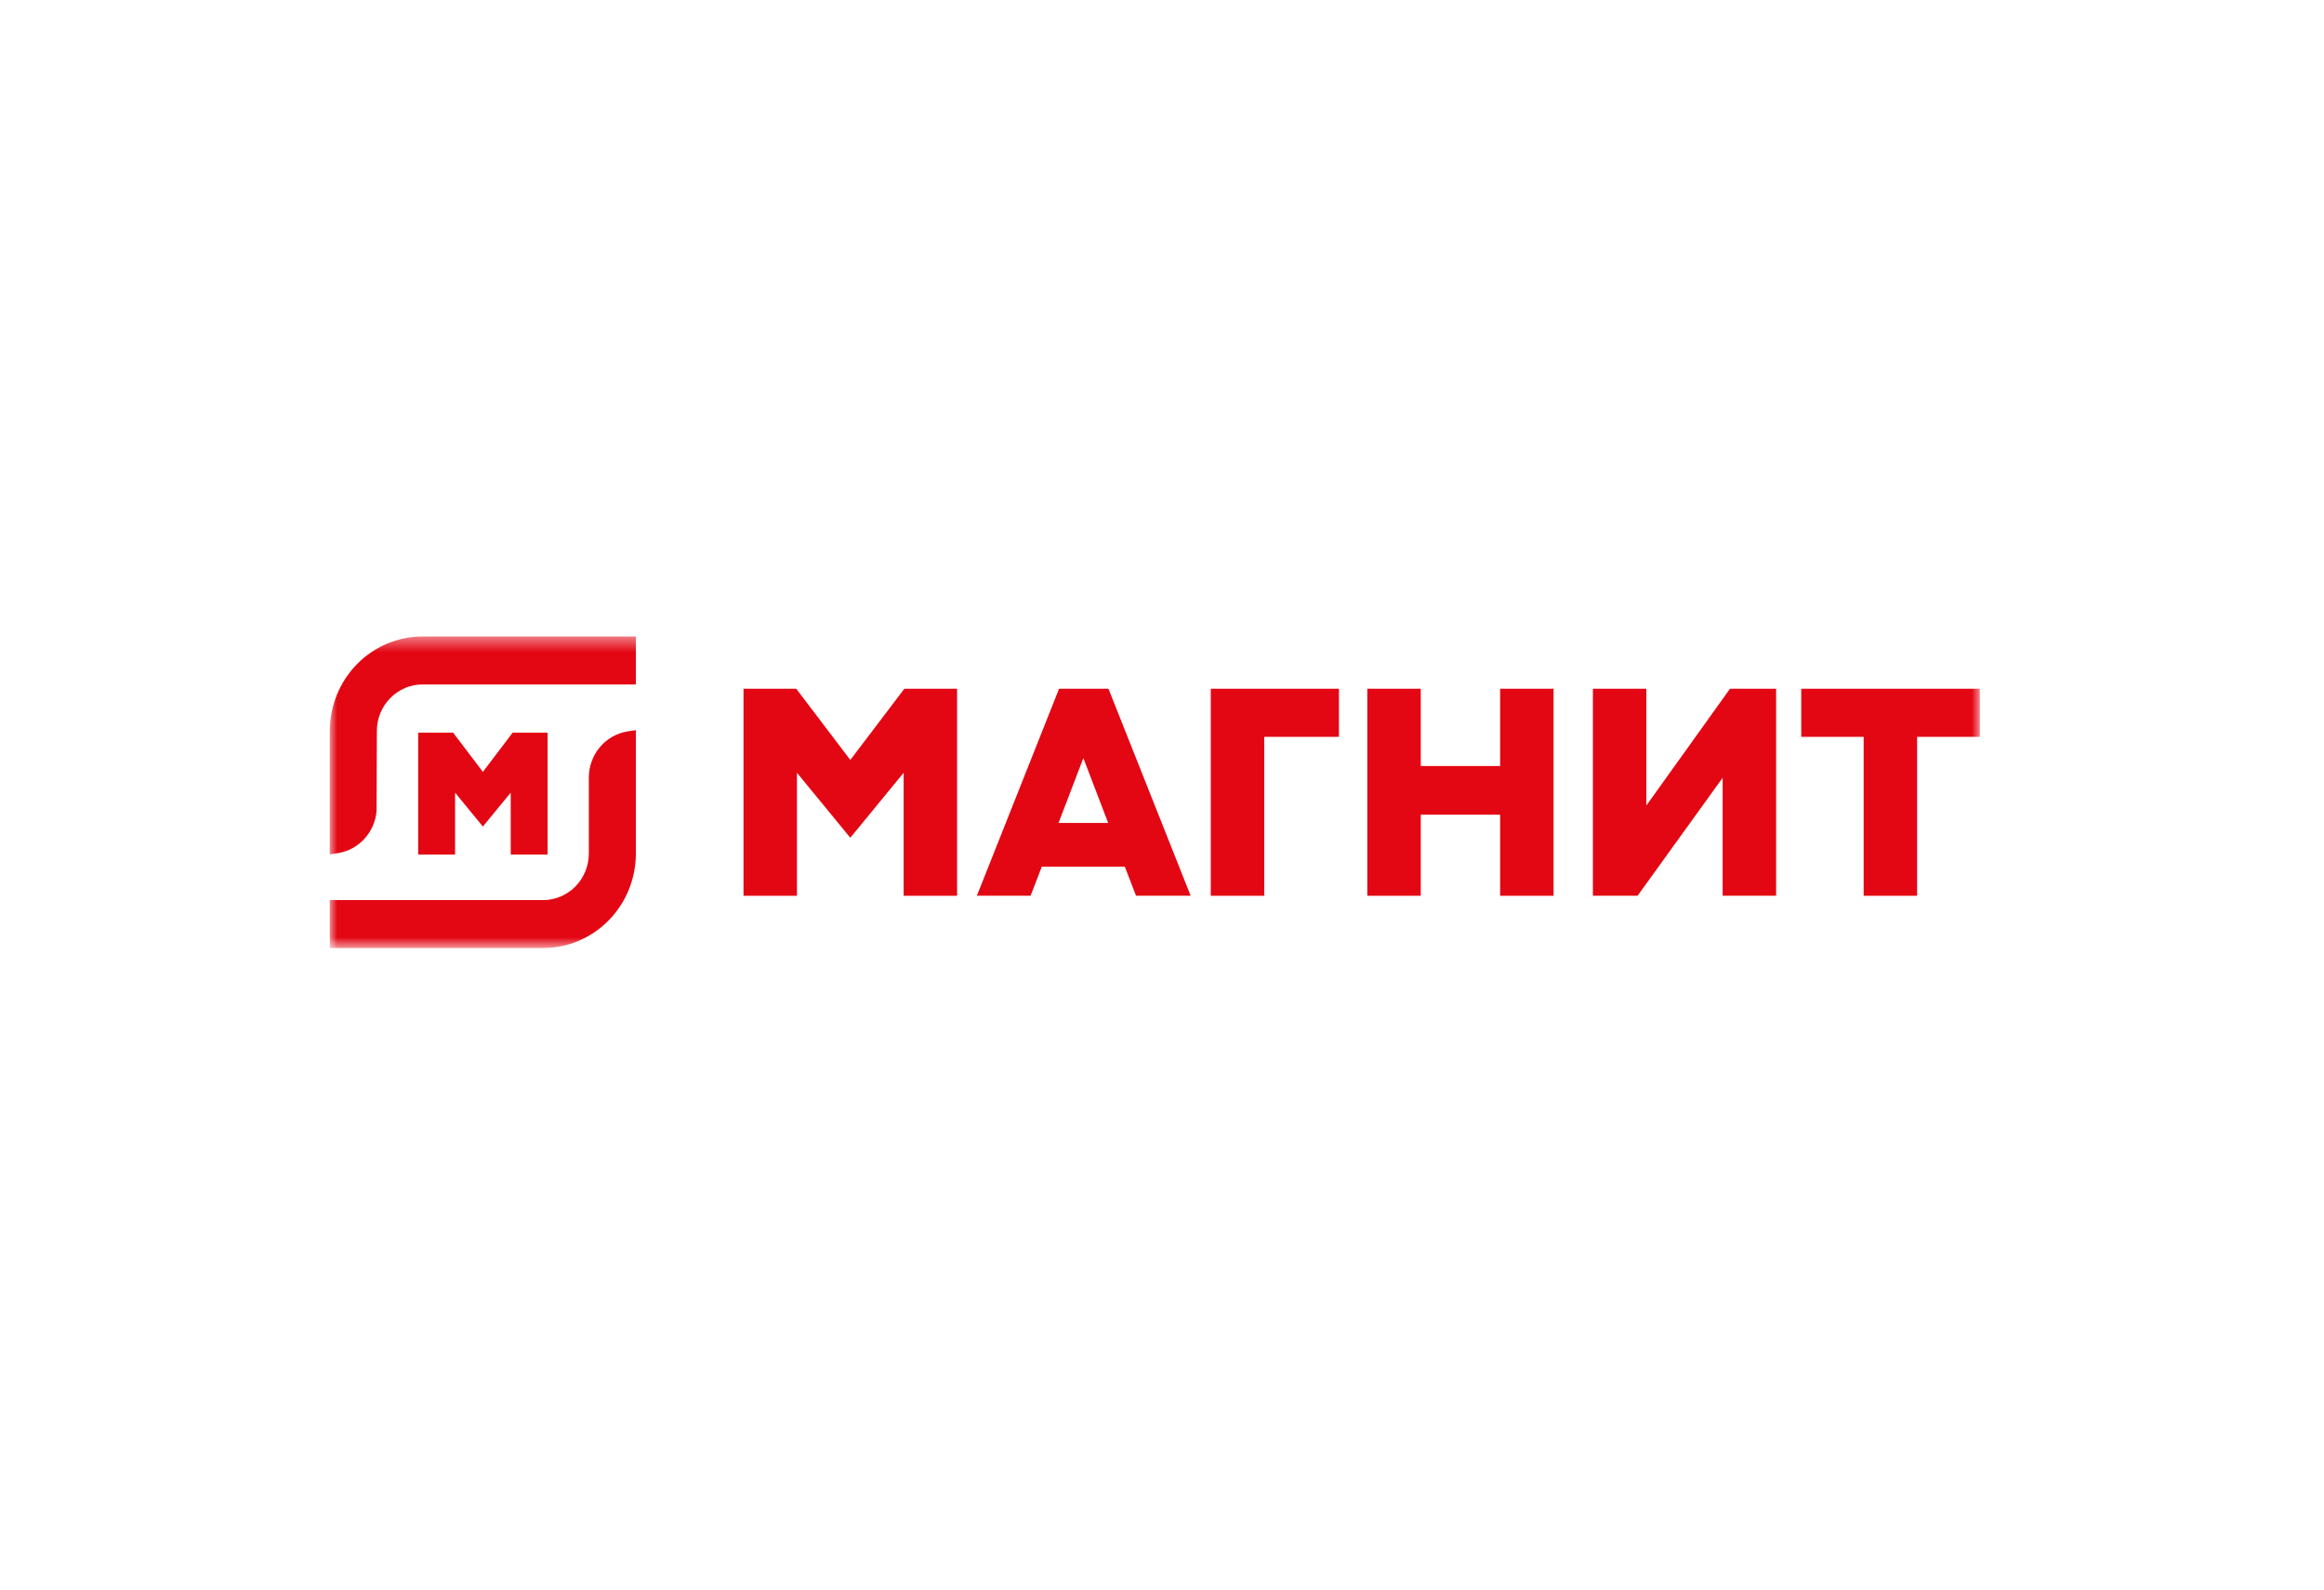
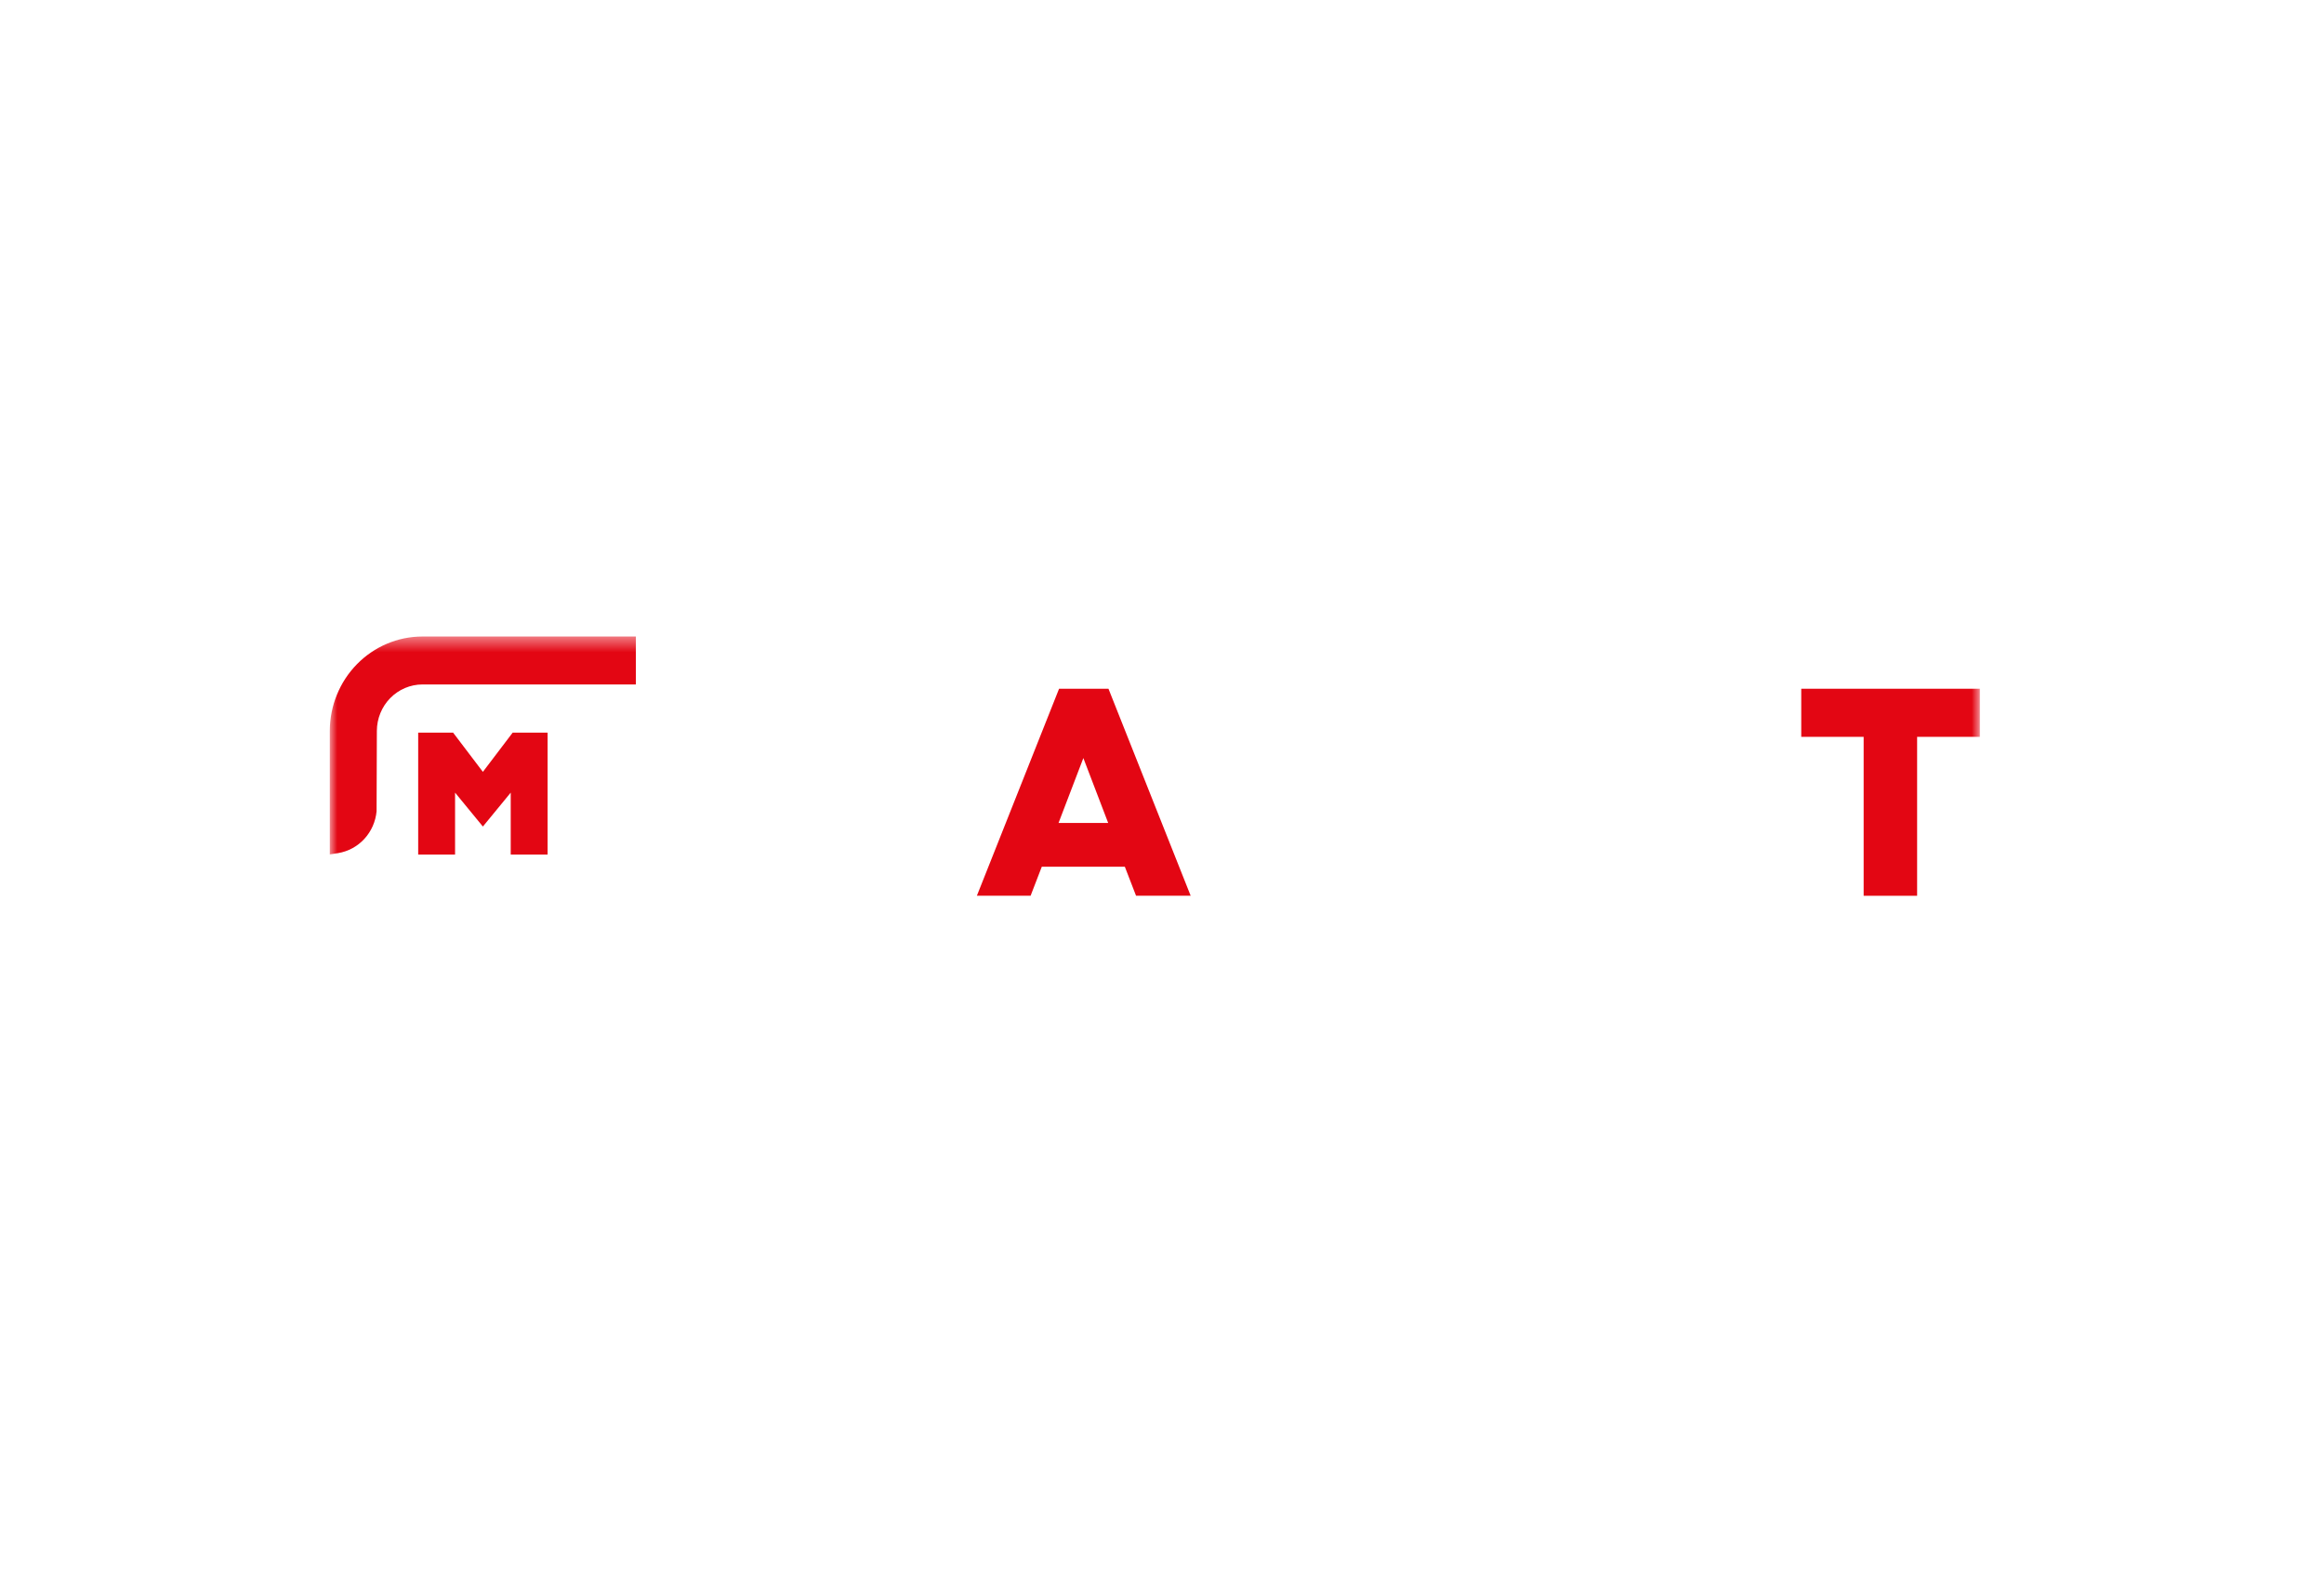
<svg xmlns="http://www.w3.org/2000/svg" width="155" height="106" viewBox="0 0 155 106" fill="none">
  <mask id="mask0_364_4374" style="mask-type:luminance" maskUnits="userSpaceOnUse" x="21" y="42" width="112" height="22">
    <path d="M132.047 42.442H21.999V63.215H132.047V42.442Z" fill="white" />
  </mask>
  <g mask="url(#mask0_364_4374)">
-     <path d="M80.753 59.73V45.925H89.3V49.132H84.317V59.73H80.753Z" fill="#E30613" />
-     <path d="M100.052 59.73V54.323H94.758V59.73H91.193V45.925H94.758V51.077H100.052V45.925H103.616V59.73H100.052Z" fill="#E30613" />
    <path d="M124.297 59.73V49.132H120.135V45.925H132.046V49.132H127.863V59.73H124.297Z" fill="#E30613" />
-     <path d="M114.893 59.728V51.862L109.219 59.728H106.239V45.927H109.804V53.711L115.381 45.927H118.458V59.728H114.893Z" fill="#E30613" />
-     <path d="M60.27 59.73V51.526L56.711 55.86L53.153 51.526V59.73H49.589V45.925H53.106L56.711 50.672L60.316 45.925H63.833V59.73H60.27Z" fill="#E30613" />
    <path d="M70.599 54.875H73.911L72.255 50.547L70.599 54.875ZM75.769 59.728L75.022 57.794H69.482L68.736 59.728H65.153L70.635 45.925H73.93L79.412 59.728H75.769Z" fill="#E30613" />
    <path d="M21.996 48.731C22 47.064 22.651 45.466 23.807 44.287C24.963 43.109 26.53 42.445 28.165 42.442H42.408V45.639H28.169C27.366 45.642 26.596 45.969 26.028 46.548C25.46 47.127 25.139 47.912 25.135 48.731L25.116 54.098C25.051 54.785 24.765 55.431 24.301 55.936C23.838 56.44 23.224 56.773 22.556 56.884L21.996 56.971V48.731Z" fill="#E30613" />
-     <path d="M21.996 63.214V60.017H36.239C37.042 60.014 37.812 59.686 38.38 59.107C38.948 58.527 39.269 57.743 39.273 56.923V51.831C39.277 51.092 39.538 50.378 40.01 49.818C40.482 49.257 41.134 48.886 41.85 48.771L42.41 48.685V56.923C42.406 58.591 41.755 60.189 40.599 61.368C39.443 62.547 37.876 63.211 36.24 63.214H21.996Z" fill="#E30613" />
    <path d="M34.063 56.984V52.852L32.206 55.113L30.351 52.852V56.984H27.891V48.852H30.22L32.206 51.467L34.192 48.852H36.522V56.984H34.063Z" fill="#E30613" />
  </g>
</svg>